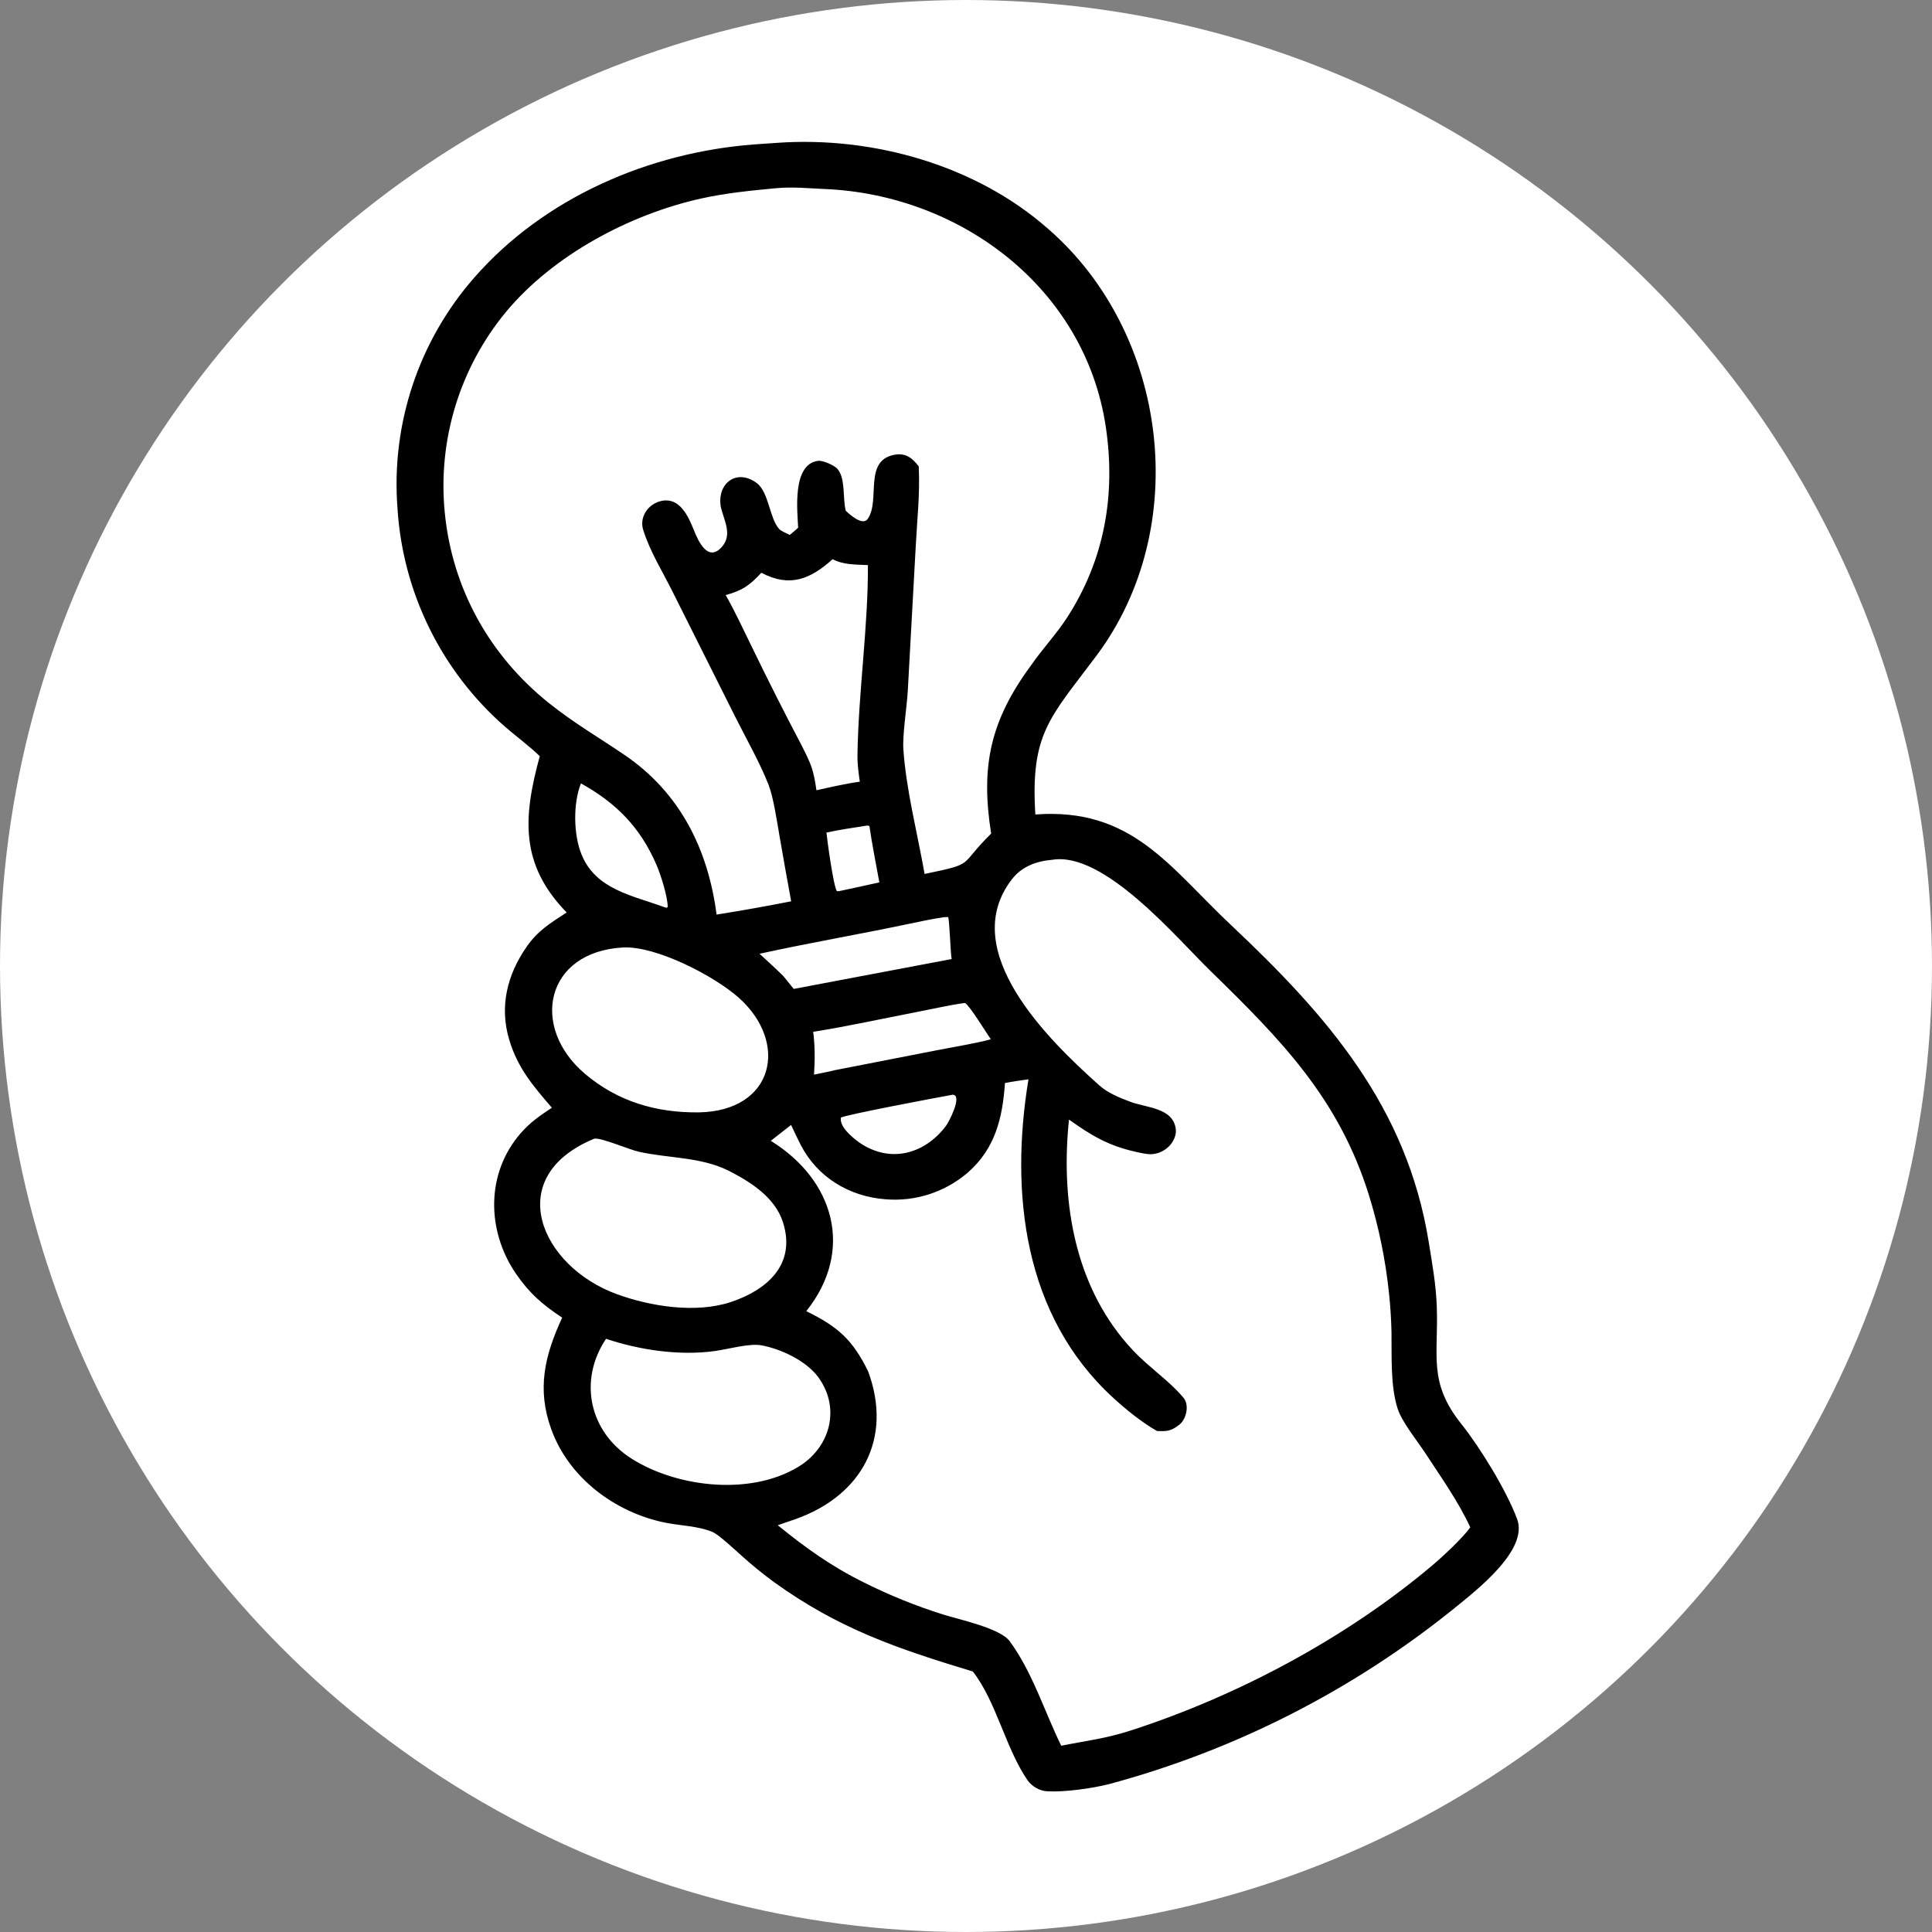
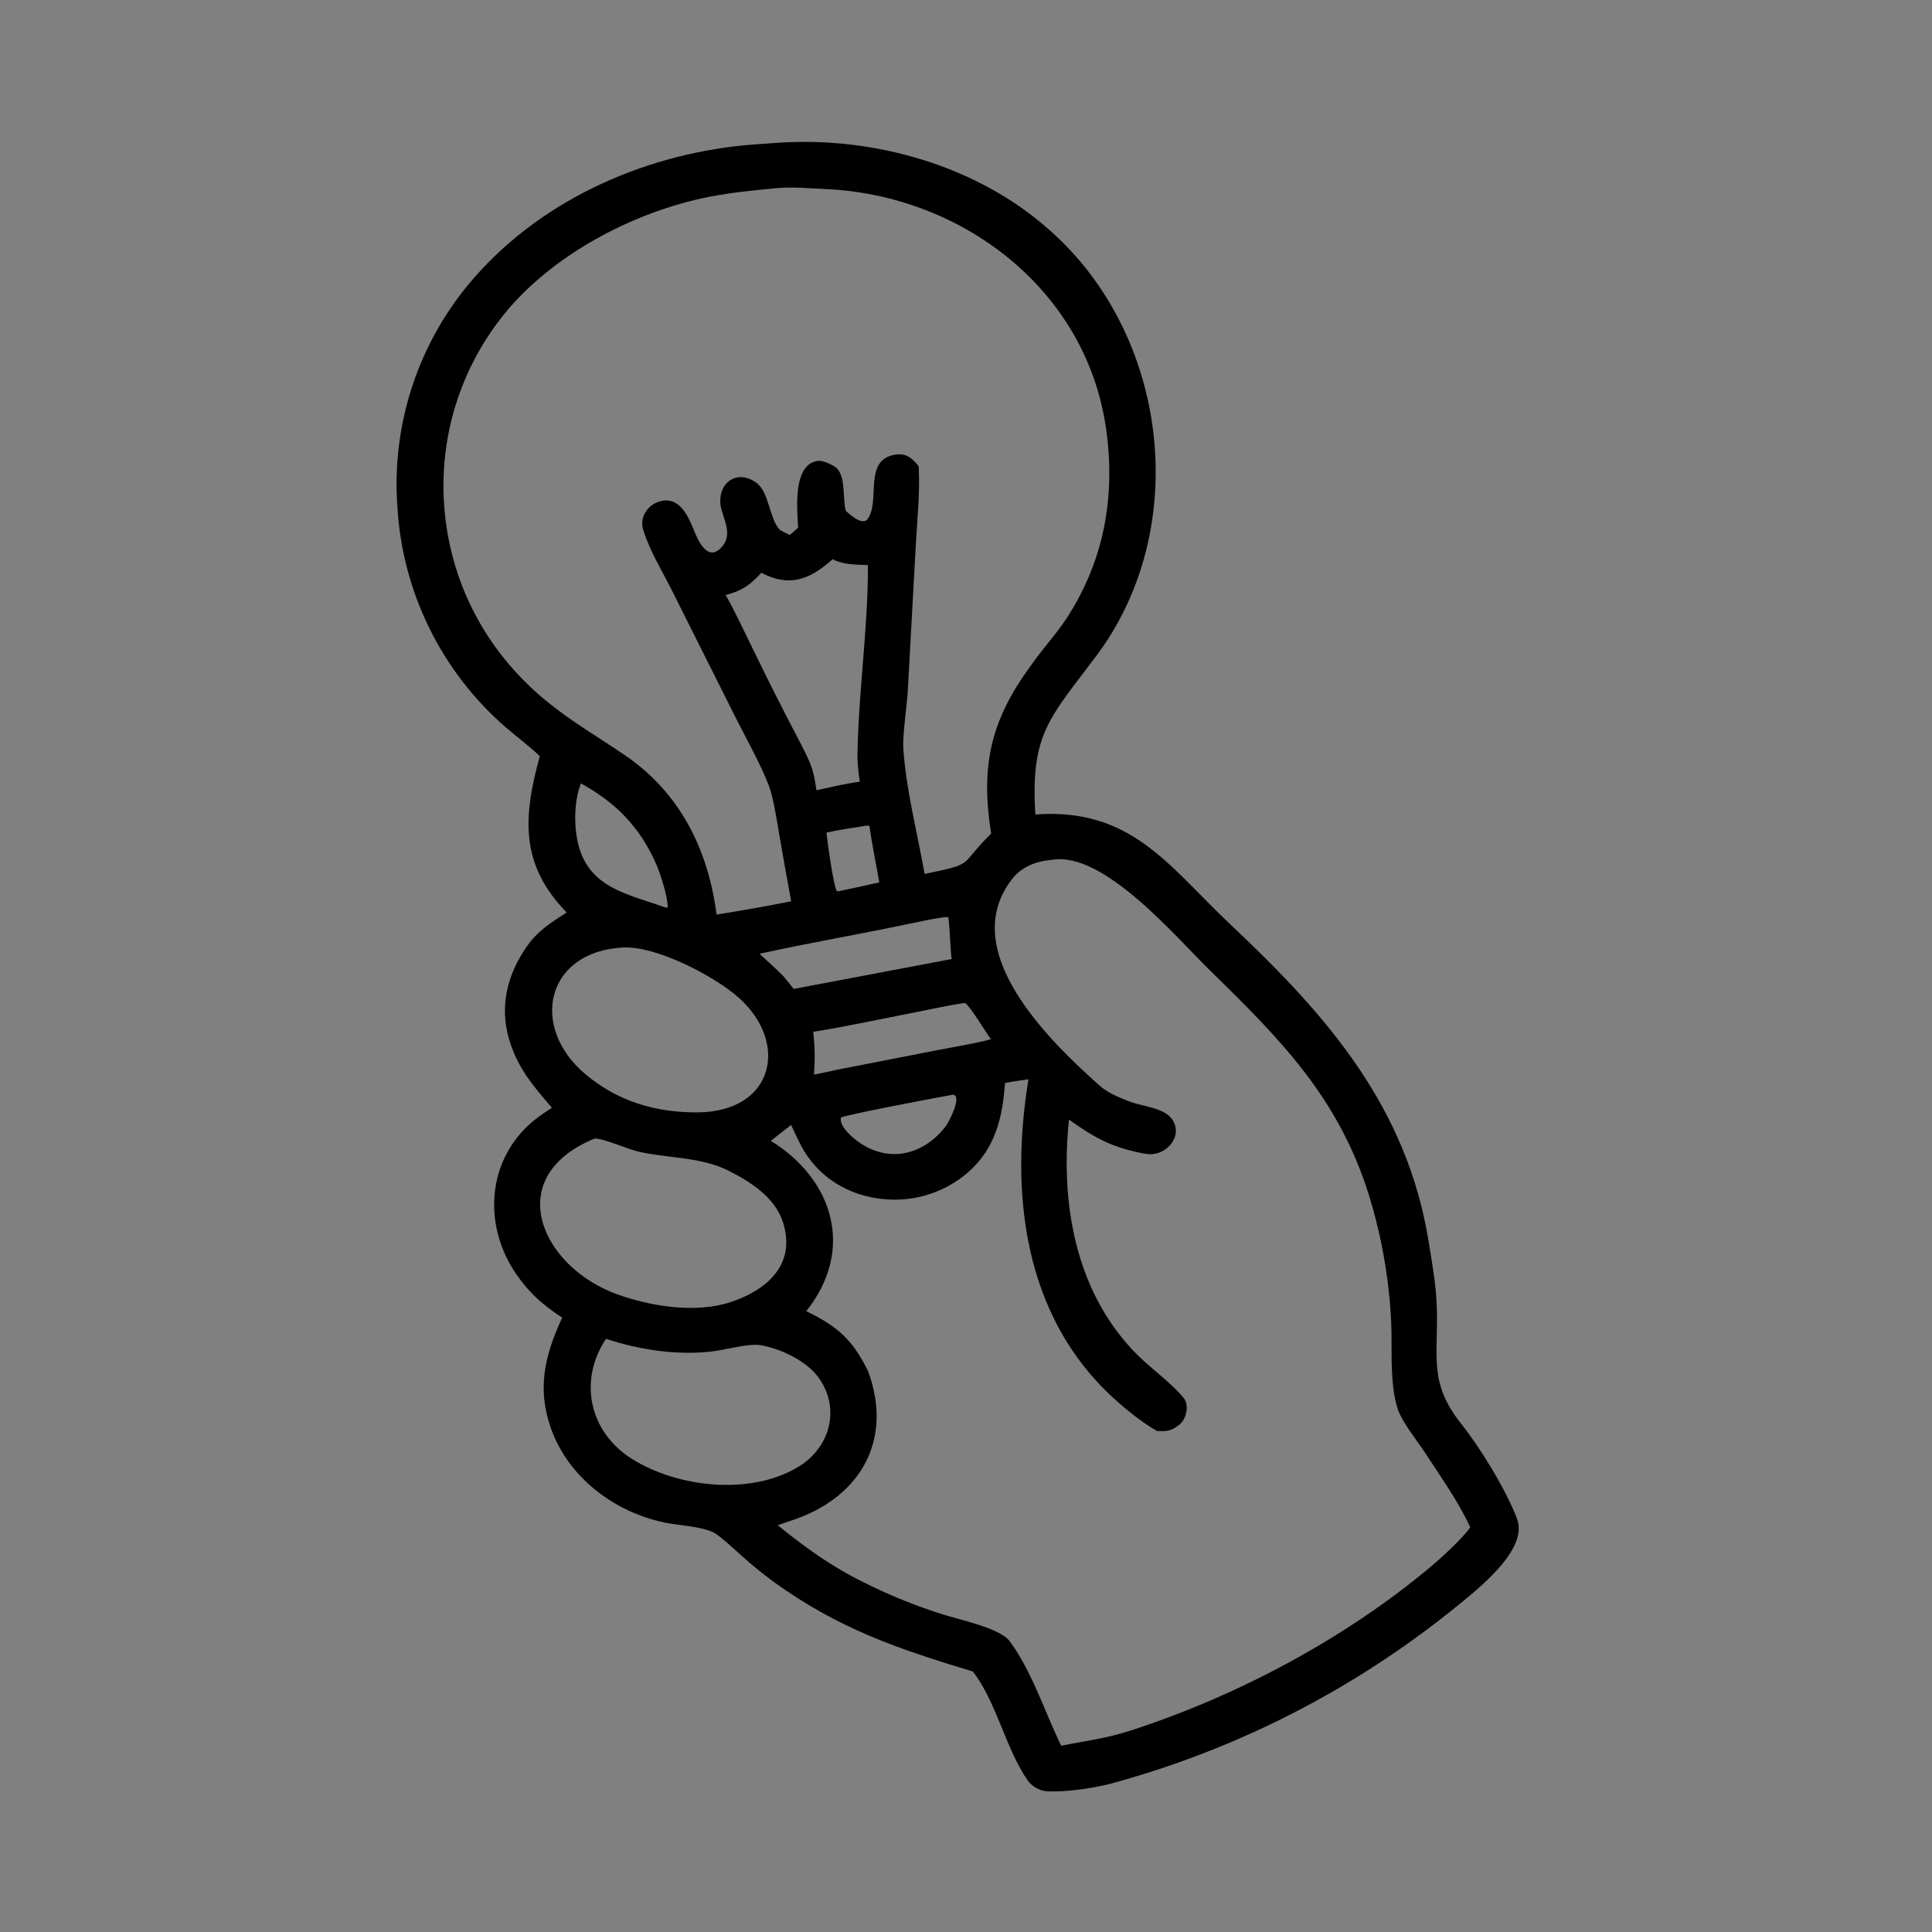
<svg xmlns="http://www.w3.org/2000/svg" width="1024" height="1024" viewBox="0 0 1024 1024">
  <rect x="0" y="0" width="1024" height="1024" fill="#808080" stroke="none" />
-   <circle cx="512.0" cy="512.0" r="512.0" fill="white" />
  <path d="M410.896 75.779L411.579 75.728C462.769 72.048 517.634 87.685 555.787 121.524C619.403 176.998 631.943 279.629 581.13 347.556C556.522 380.453 546.086 388.689 548.754 431.686C599.964 427.938 619.647 459.401 652.607 490.429C703.759 538.585 745.737 586.78 757.26 658.341C759.065 669.548 761.161 681.123 761.528 692.585C762.478 718.642 756.82 732.496 774.464 754.63C784.494 767.211 798.35 789.765 804.085 805.063C810.284 821.6 782.543 842.845 770.875 852.382C716.897 895.969 654.39 927.769 587.378 945.735C578.409 947.923 564.098 949.976 554.861 949.404C551.038 949.216 546.856 946.782 544.621 943.558C533.118 926.967 527.967 901.674 515.629 885.939C475.857 873.893 444.704 863.378 410.295 838.587C404.34 834.229 398.611 829.57 393.131 824.628C389.862 821.718 381.563 813.905 377.917 812.089C370.053 808.726 360.606 808.709 352.23 806.971C325.882 801.502 301.538 783.343 292.192 757.56C284.424 736.128 288.709 718.362 297.964 698.384C287.5 691.456 280.577 685.473 273.474 675.105C257.806 652.235 257.463 621.677 276.155 600.43C281.215 594.679 286.196 591.312 292.494 587.127C282.555 575.502 274.529 566.361 269.953 551.27C264.581 533.559 268.792 516.584 279.243 501.635C285.141 493.198 291.953 489.084 300.349 483.624C275.492 458.147 277.238 433.184 286.087 400.805C281.736 396.397 272.912 389.728 267.869 385.348C233.984 355.828 213.371 313.939 210.655 269.081C207.3 224.625 221.966 180.687 251.351 147.159C288.442 104.737 344.036 80.784 399.628 76.556C403.378 76.271 407.143 76.04 410.896 75.779ZM566.583 593.401C562.363 633.996 568.552 677.035 595.057 709.51C598.666 713.967 602.631 718.123 606.914 721.937C613.358 727.714 621.945 734.323 627.357 740.949C630.606 744.928 628.648 752.883 624.552 755.496C620.391 758.701 618.077 758.609 613.266 758.481C605.092 753.819 596.777 747.08 589.821 740.684C542.471 697.145 535.208 632.232 545.109 572.058C540.964 572.65 536.749 573.191 532.653 574.034C531.356 592.583 527.533 608.795 512.805 621.623C500.778 631.899 485.145 636.947 469.379 635.647C450.313 634.245 433.285 624.072 424.398 606.848C422.599 603.36 420.962 599.788 419.289 596.238L408.534 604.656C442.218 625.474 452.945 662.876 427.343 694.948C443.998 703.078 451.897 710.043 460.102 726.788C473.261 762.3 456.949 792.456 422.021 805.032C418.762 806.189 415.491 807.312 412.209 808.401C427.172 820.52 440.673 830.246 458.133 838.859C471.538 845.554 485.452 851.18 499.743 855.684C508.457 858.432 530.016 862.958 535.119 869.824C547.001 885.808 553.676 907.346 562.466 925.273C576.217 922.525 586.014 921.534 599.86 917.032C656.162 898.726 713.17 868.321 758.574 830.181C764.576 825.139 774.892 815.556 779.283 809.54C773.05 795.994 763.907 783.164 755.81 770.725C751.454 764.033 743.151 753.882 740.821 746.739C736.864 734.607 737.709 718.664 737.521 706.013C737.365 699.074 736.918 692.145 736.182 685.244C734.343 667.675 730.787 650.329 725.564 633.454C709.535 582.109 679.123 551.233 641.423 514.464C623.263 496.753 585.15 451.191 557.753 455.701C549.393 456.385 541.61 459.231 536.386 465.964C507.009 503.83 555.658 551.154 582.582 575.205C587.197 579.329 593.229 581.754 598.85 583.875C607.45 587.205 621.946 587.001 623.207 598.619C623.528 601.581 622.111 604.703 620.237 606.868C617.69 609.818 614.039 611.586 610.145 611.753C607.914 611.867 604.004 610.942 601.753 610.437C587.254 607.181 578.458 601.831 566.583 593.401ZM379.809 484.756C393.514 482.552 405.659 480.408 419.343 477.71C417.192 466.112 415.117 454.499 413.119 442.873C411.822 435.406 409.945 422.633 407.388 416.064C402.845 404.391 395.714 391.892 390.01 380.549L356.143 312.959C350.849 302.411 344.741 292.651 341.081 281.397C338.447 274.095 343.665 266.722 351.035 265.413C360.3 263.767 364.777 273.511 367.719 280.861C370.026 286.624 375.232 298.495 382.778 289.657C388.426 283.042 383.417 275.343 381.972 268.257C380.145 255.945 390.581 248.298 400.994 255.96C407.595 260.818 407.733 274.615 413.01 280.433C413.746 281.335 417.431 282.992 418.595 283.527C420.065 282.287 421.643 281.013 423.037 279.704C422.642 270.857 419.744 246.043 433.576 244.257C436.078 243.934 441.822 246.47 443.689 248.328C448.319 253.42 446.54 263.964 448.262 270.72C450.44 272.715 457.242 279.012 459.99 274.926C466.707 264.936 457.525 244.046 474.153 241.02C480.081 239.941 483.581 242.785 486.955 247.204C487.622 262.676 486.151 274.224 485.359 289.531L481.124 366.526C480.633 374.722 478.294 389.511 478.8 397.038C480.25 418.614 486.244 441.525 490.054 463.214C517.687 457.449 507.584 459.246 525.325 441.831C519.666 406.017 524.895 381.86 546.649 352.404C552.512 343.923 559.841 336.156 565.443 327.53C585.496 296.656 591.416 262.203 586.117 226.391C575.221 152.757 509.171 103.206 437.112 100.18C428.446 99.816 420.461 98.935 411.548 99.732C398.089 100.996 384.594 102.314 371.35 105.273C333.608 113.706 293.229 135.251 268.308 165.171C243.719 194.852 231.989 233.118 235.719 271.48C239.603 311.781 259.357 347.322 290.798 372.525C304.32 383.364 316.935 390.546 331.112 400.205C360.468 420.206 375.269 450.065 379.809 484.756ZM387.367 690.107C406.39 683.765 422.128 670.293 414.993 647.847C410.758 634.525 397.649 626.311 385.912 620.364C371.369 613.197 354.487 613.947 338.815 610.499C333.228 609.271 319.2 603.067 315.071 603.491C265.77 623.74 286.486 671.292 327.063 685.977C344.997 692.467 368.793 696.252 387.367 690.107ZM510.784 531.672C502.766 532.808 494.061 534.813 486.035 536.362C467.704 539.899 449.462 543.947 431.012 546.878C431.976 554.382 431.95 562.046 431.447 569.579C433.494 569.117 441.353 567.617 442.616 567.185L497.031 556.568C505.254 554.944 517.476 552.973 525.188 550.825C522.298 546.804 514.442 533.653 511.509 531.602L510.784 531.672ZM351.883 480.74L353.311 481.142L353.9 480.739C353.903 475.241 350.147 463.44 347.892 458.243C339.35 438.554 326.611 425.553 307.905 415.219C303.716 425.781 303.873 442.452 308.337 453.156C315.967 471.45 334.837 474.491 351.883 480.74ZM455.233 605.408C471.395 616.697 489.68 612.045 501.266 596.923C503.037 594.612 510.302 580.462 504.975 580.217C498.017 581.457 447.491 590.952 445.66 592.391C444.974 597.352 451.572 602.66 455.233 605.408ZM438.029 441.291C438.434 445.372 441.801 470.139 443.58 472.327L444.622 472.351C451.781 470.838 458.93 469.281 466.069 467.68C464.328 457.986 462.2 447.464 460.795 437.791C459.643 437.512 460.072 437.508 458.922 437.665C452.469 438.673 444.349 439.863 438.029 441.291ZM330.28 502.18C289.05 504.383 280.721 544.368 310.127 569.215C327.428 583.835 347.74 589.807 370.25 589.584C410.376 588.957 418.279 552.582 391.5 528.759C378.612 517.294 347.855 501.311 330.28 502.18ZM403.536 303.569C397.336 310.247 393.563 312.986 384.625 315.397C389.456 323.805 394.248 334.25 398.616 343.103C407.077 360.571 415.828 377.896 424.868 395.071C429.903 405.053 431.117 407.596 432.733 418.86C439.419 417.372 448.986 415.166 455.722 414.325C455.054 409.598 454.405 405.05 454.475 400.257C454.957 366.948 460.124 332.766 460.022 299.52C453.48 299.179 447.174 299.449 441.298 296.392C429.648 306.881 418.669 311.601 403.536 303.569ZM500.267 486.147C494.063 487.041 487.674 488.416 481.528 489.707C455.313 495.211 428.738 499.774 402.58 505.514C406.759 509.383 411.124 513.317 415.162 517.313L420.694 524.147L504.412 508.311L504.332 507.864C503.735 504.285 503.257 487.557 502.524 486.08C501.64 486.072 501.142 486.025 500.267 486.147ZM321.215 709.599C306.482 731.606 312.283 758.718 334.468 772.934C359.48 788.962 400.553 793.203 425.763 775.727C440.951 764.674 444.898 745.126 433.616 729.82C427.102 721.141 414.045 715.023 403.649 713.059C397.292 711.857 385.886 715.098 379.012 716.063C360.305 718.689 339.124 715.583 321.215 709.599Z" />
</svg>